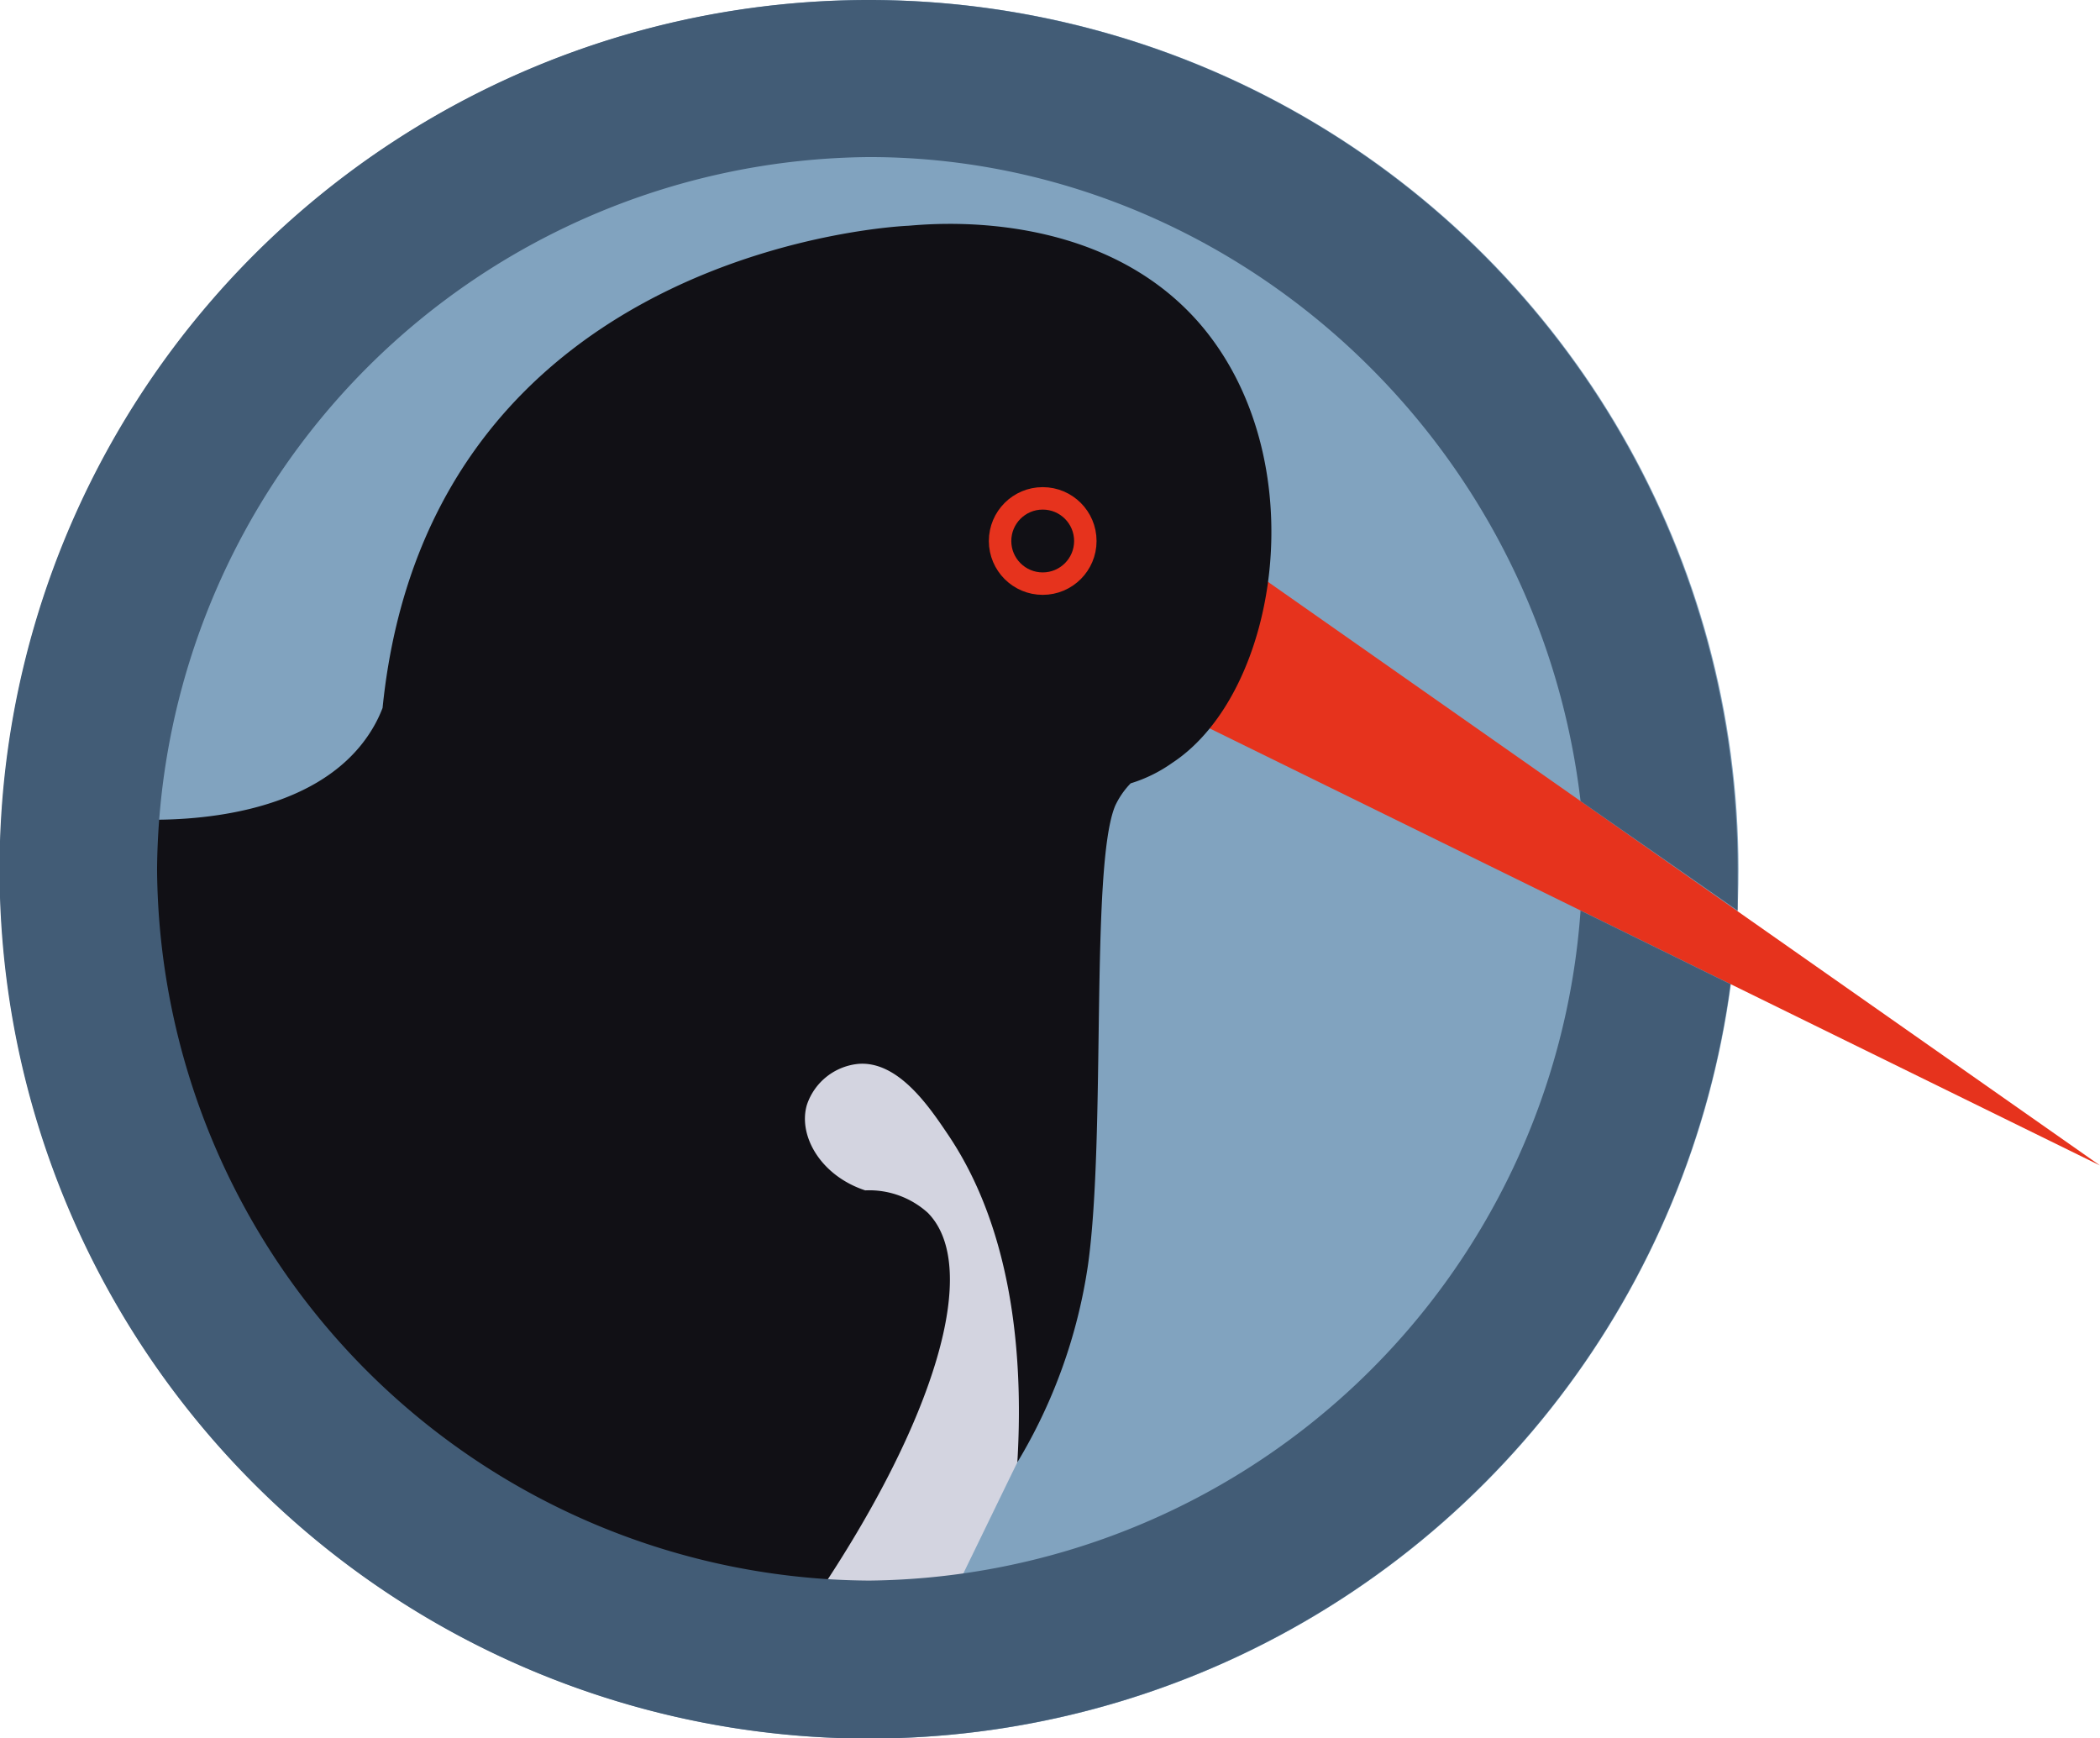
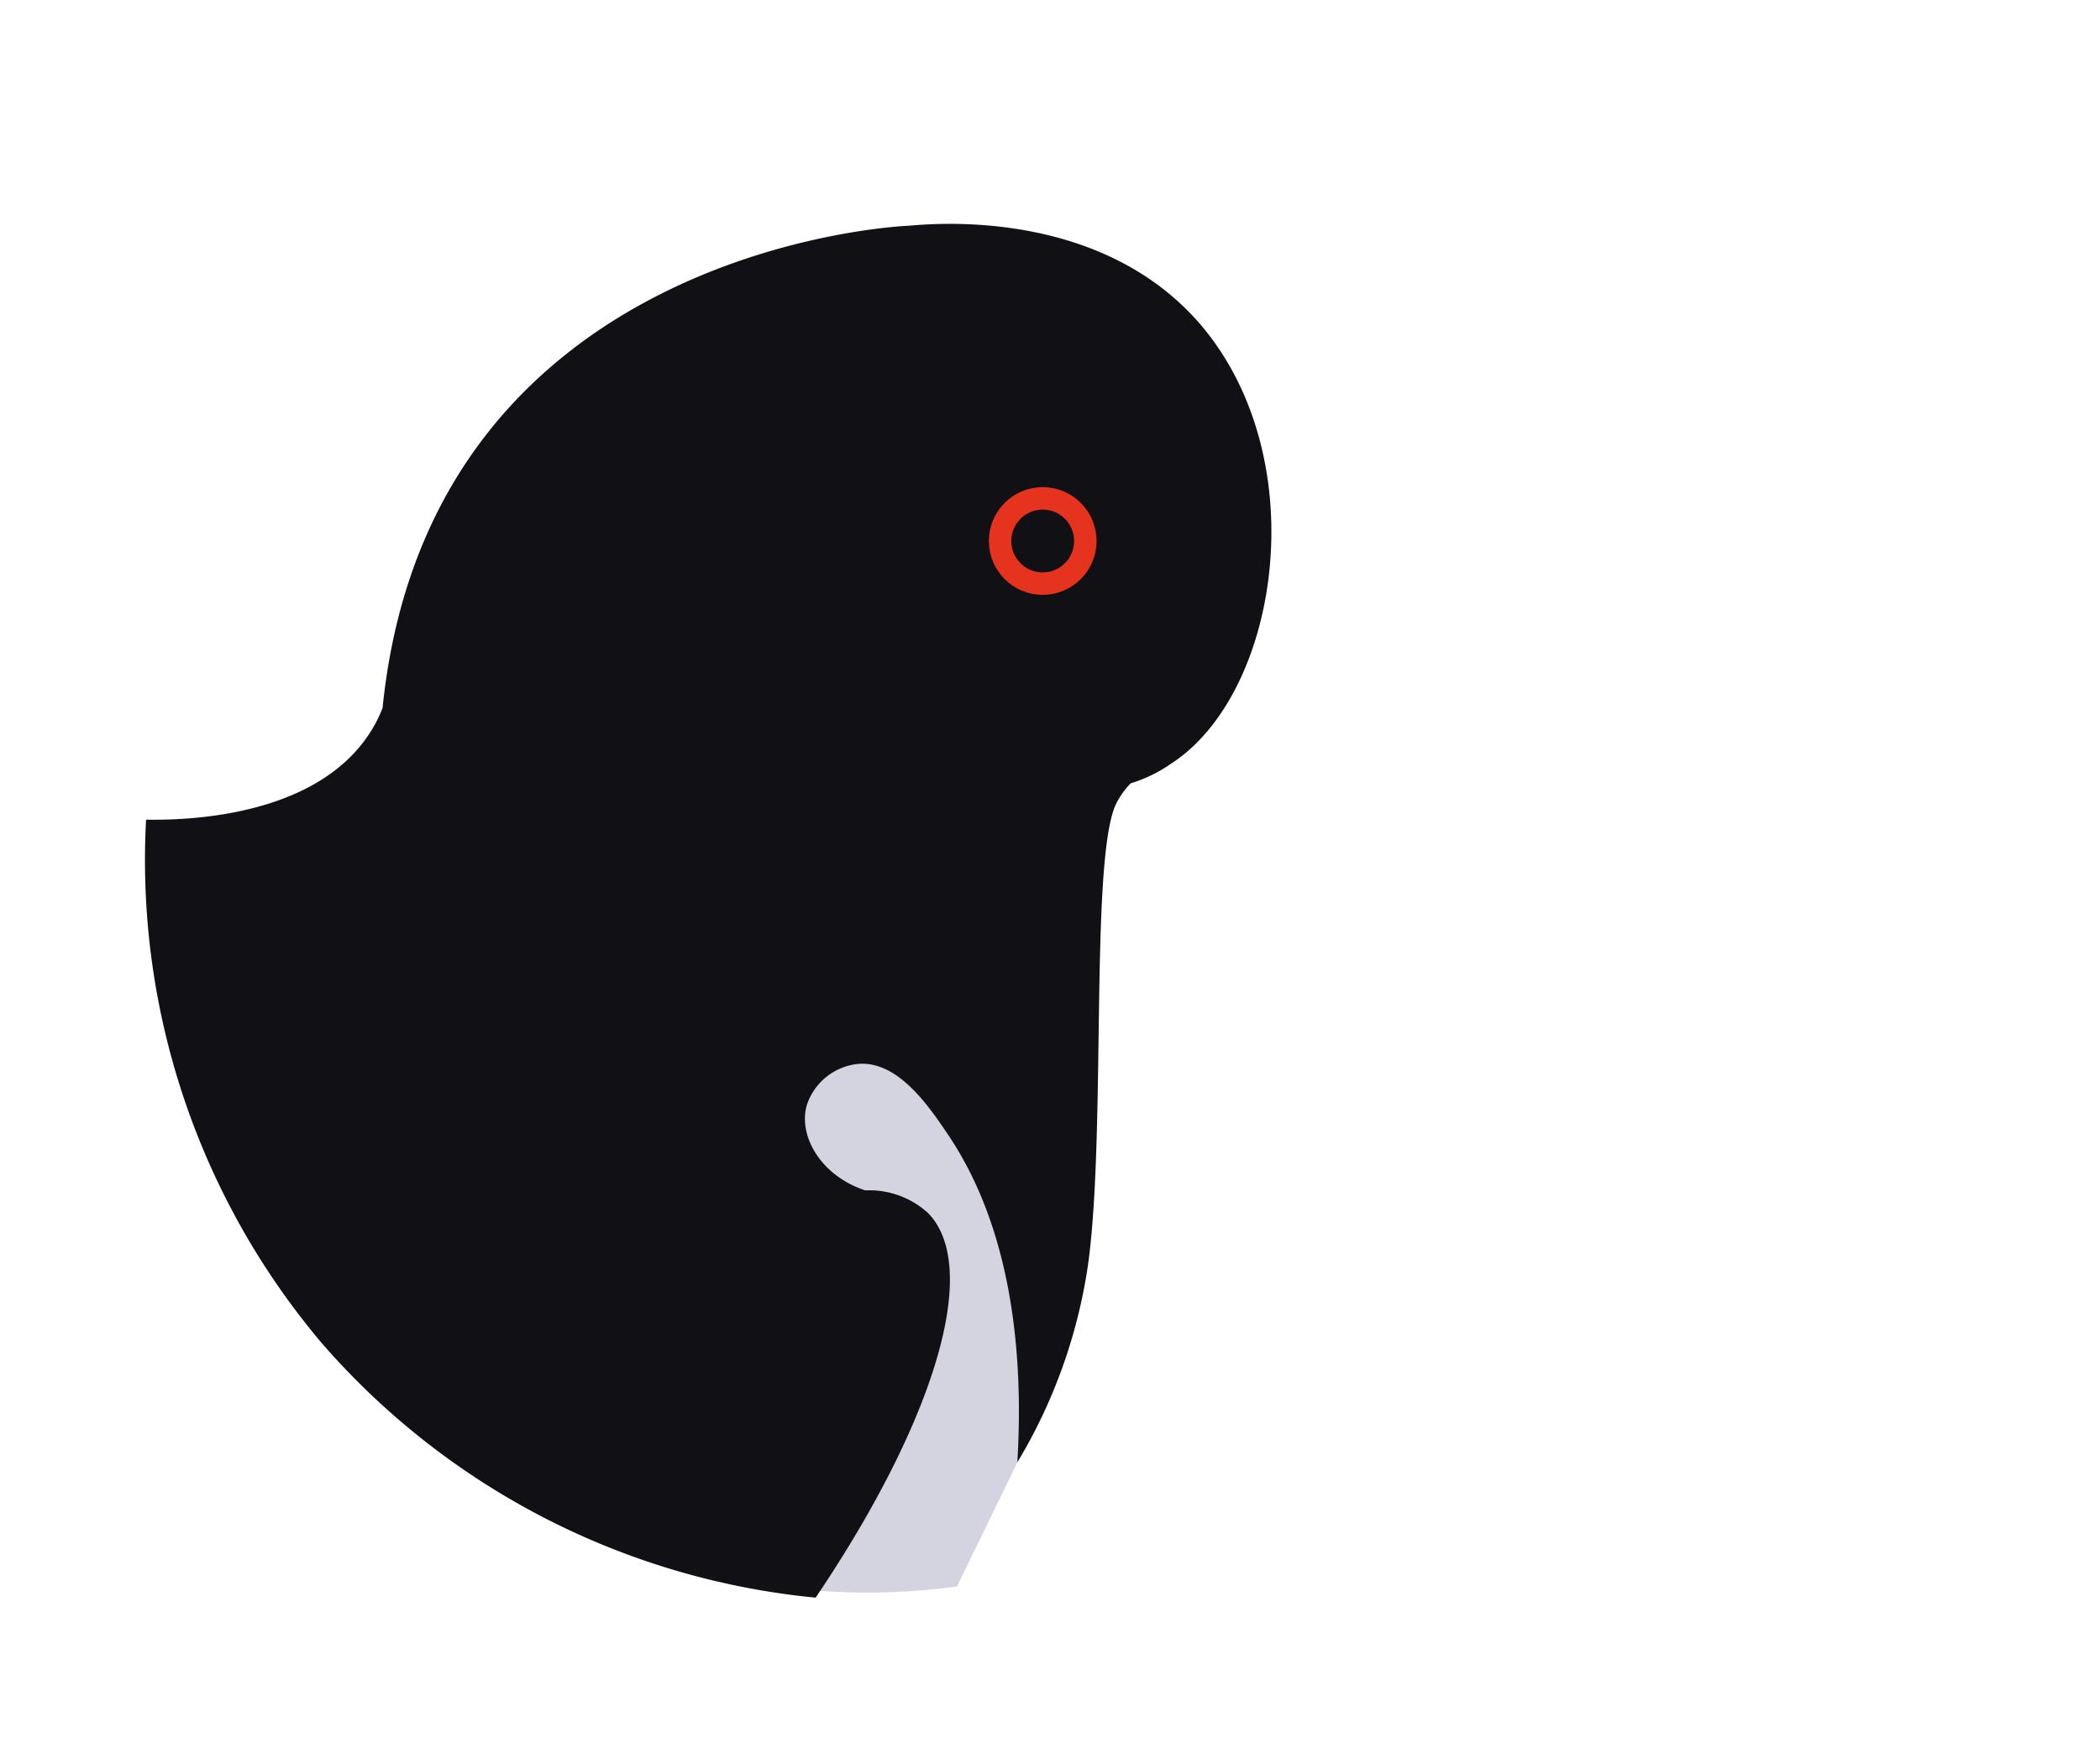
<svg xmlns="http://www.w3.org/2000/svg" viewBox="0 0 93.59 77.47">
  <defs>
    <style>.cls-1{fill:#81a3bf;}.cls-2{fill:#d3d4e0;}.cls-3{fill:#e6331d;}.cls-4{fill:#111015;}.cls-5,.cls-6{fill:none;}.cls-5{stroke:#e6331d;stroke-miterlimit:10;}.cls-7{fill:#425c76;}</style>
  </defs>
  <title>birb</title>
  <g id="Layer_2" data-name="Layer 2">
    <g id="Layer_1-2" data-name="Layer 1">
-       <circle class="cls-1" cx="38.74" cy="38.74" r="38.74" />
      <path class="cls-2" d="M45.34,65.17c-.9,1.84-1.79,3.69-2.69,5.53a29.15,29.15,0,0,1-7.34.08,28.36,28.36,0,0,1-6.75-1.61q1.89-12.31,3.8-24.63h9.1l6.25,14.51-2.05,4Z" />
-       <path class="cls-3" d="M49.73,30.41,93.59,51.94,54.27,24.36,49.5,25Z" />
      <path class="cls-4" d="M45.34,65.17a23.7,23.7,0,0,0,3.15-8.81c.81-5.82.09-17.77,1.21-20.45a3.64,3.64,0,0,1,.69-1A6.47,6.47,0,0,0,52.24,34c4.79-3.14,6.41-13.62,1.19-19.62C48.87,9.17,41.32,10,40.49,10.06c0,0-21.34.8-23.44,21.49a5.94,5.94,0,0,1-.54,1.07c-2.47,3.89-8.45,3.93-10,3.91A33.35,33.35,0,0,0,14.3,59.81,33.41,33.41,0,0,0,36.35,71.2c5.34-7.91,7.38-14.74,5-17.15a3.89,3.89,0,0,0-2.79-1c-2-.66-3-2.45-2.6-3.81a2.69,2.69,0,0,1,2.32-1.83c1.8-.12,3.19,2,4,3.2C45.34,55.18,45.58,61.15,45.34,65.17Z" />
      <circle class="cls-5" cx="46.47" cy="24.11" r="1.9" />
-       <circle class="cls-6" cx="38.74" cy="38.74" r="31.7" transform="translate(-3.63 73.47) rotate(-84.35)" />
-       <path class="cls-7" d="M38.74,0A38.74,38.74,0,1,0,77.12,43.86l-6.68-3.28a32.12,32.12,0,0,1-31.7,29.86h0A31.92,31.92,0,0,1,7,38.74,32,32,0,0,1,38.74,7h0C54.67,7,68.52,19.34,70.44,35.7l7,4.88h0c0-.61,0-1.22,0-1.84A38.73,38.73,0,0,0,38.74,0Z" />
    </g>
  </g>
</svg>